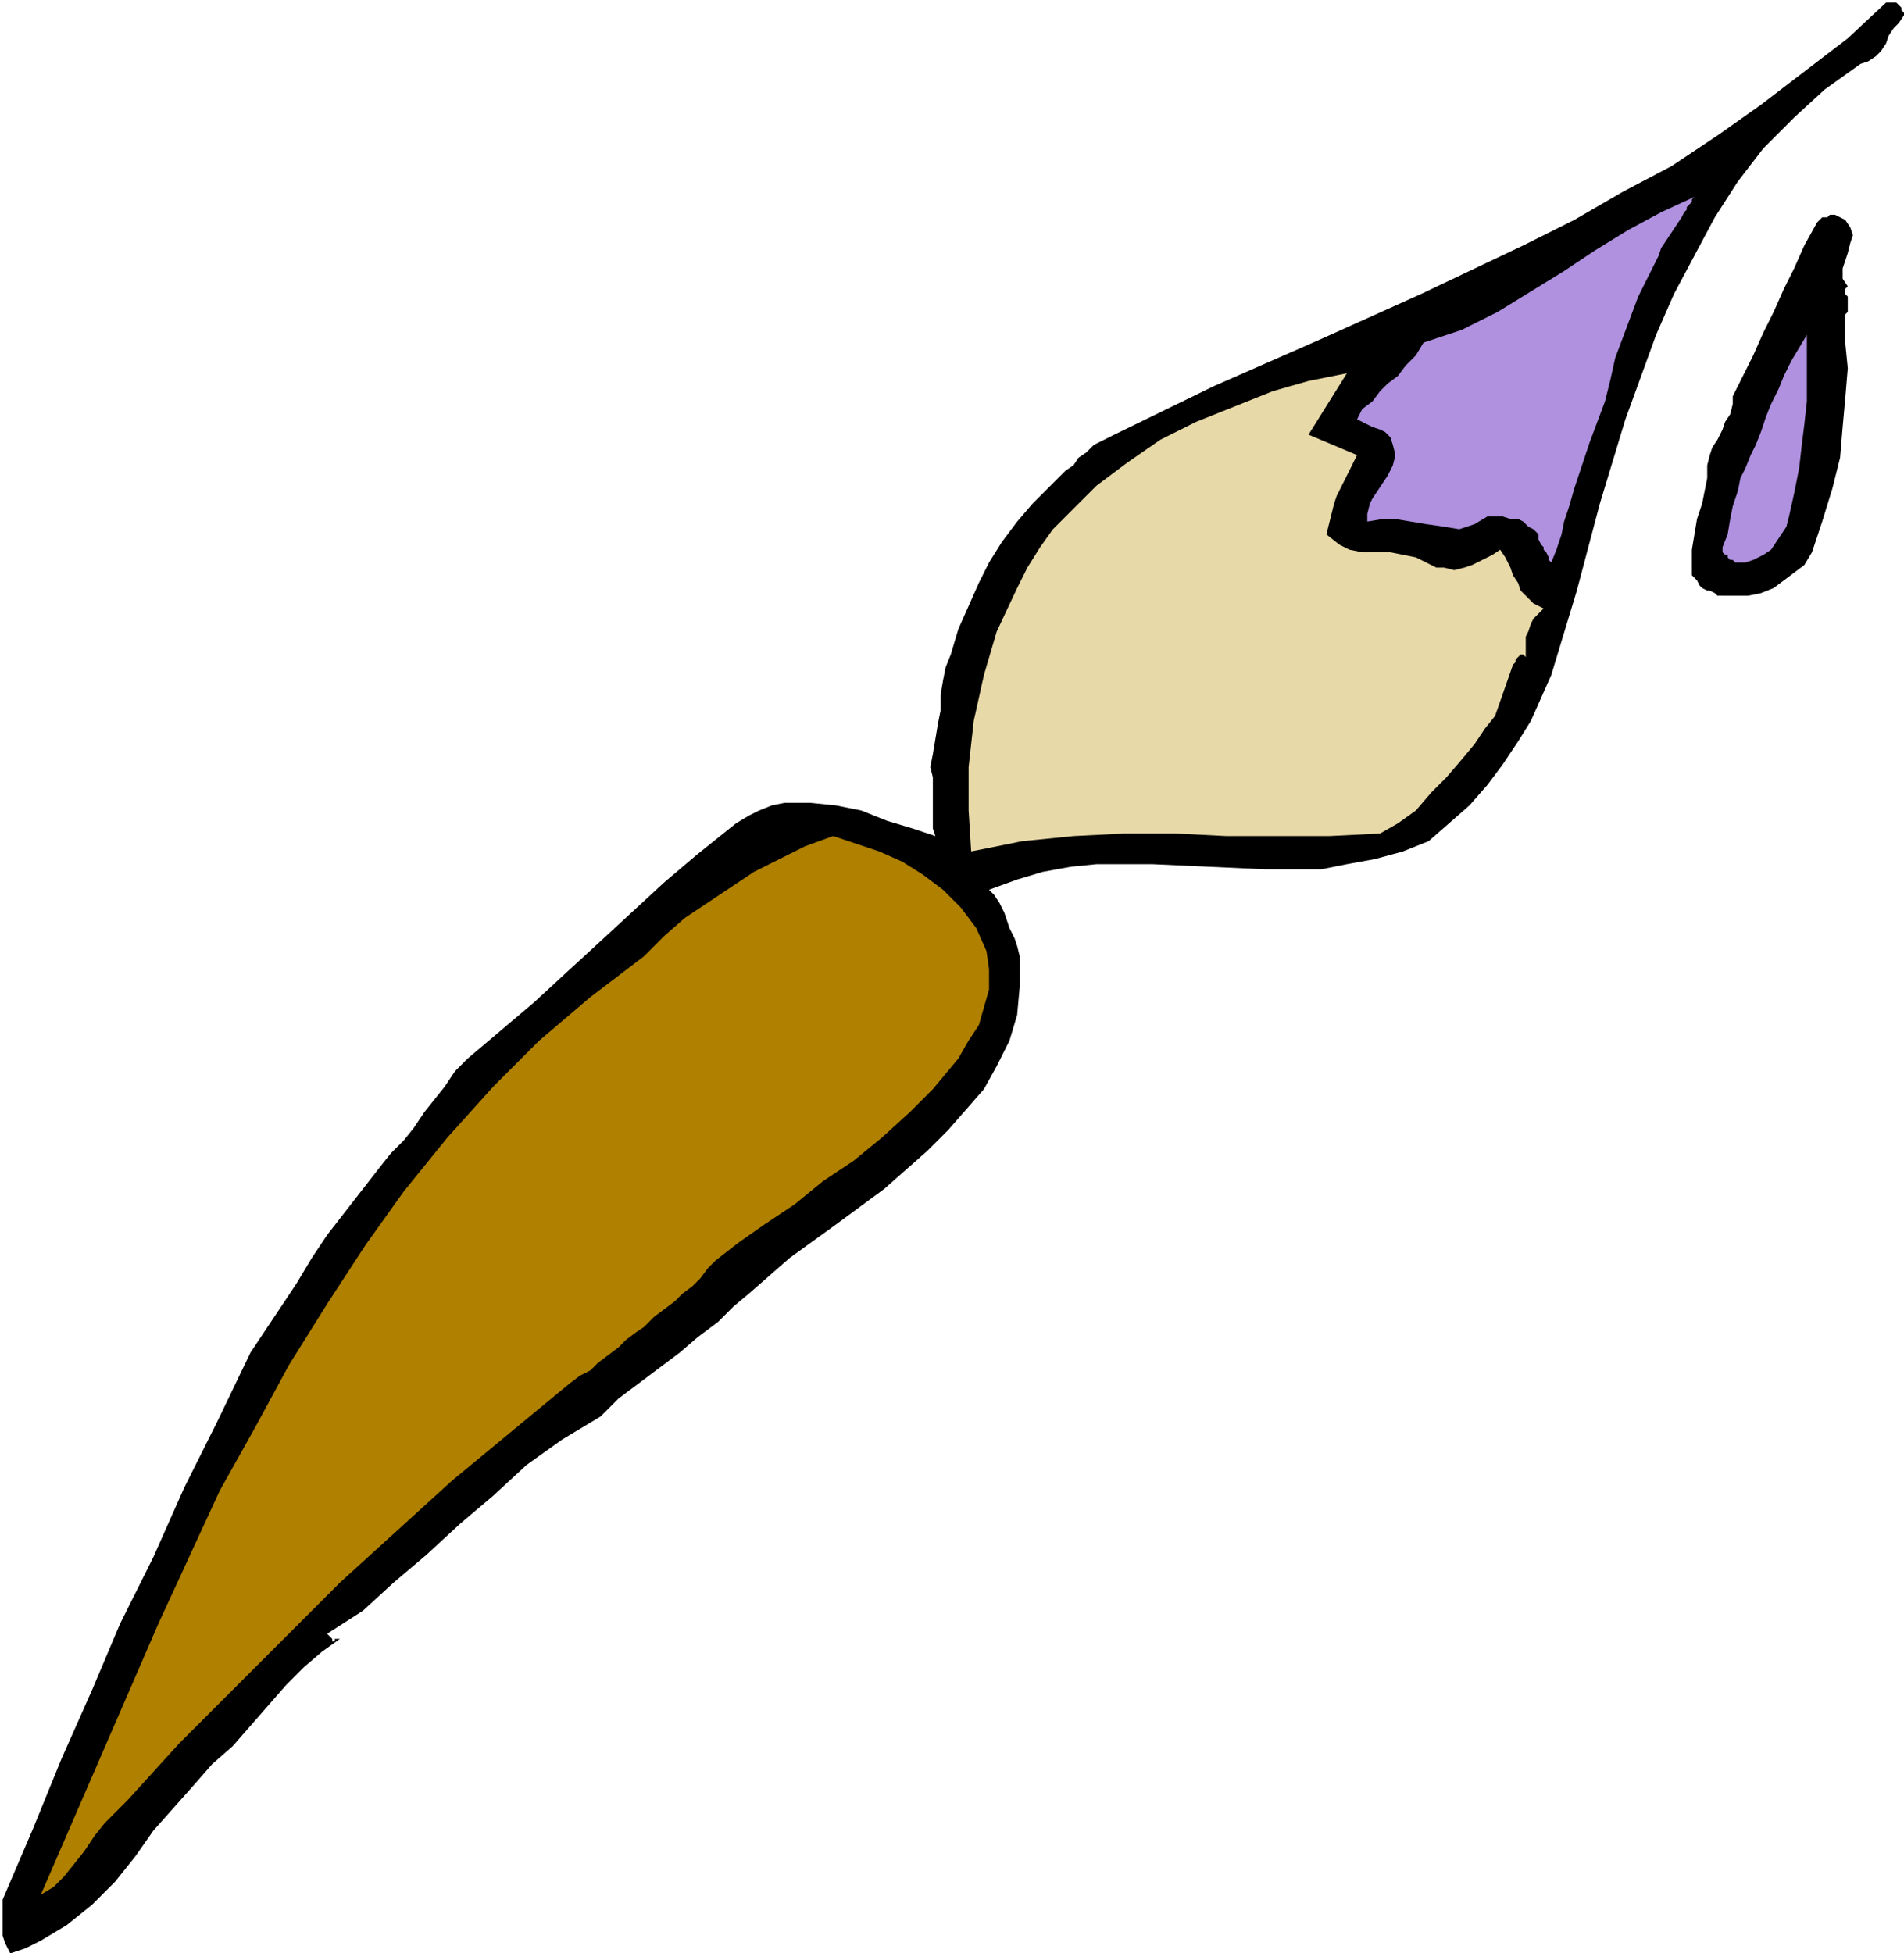
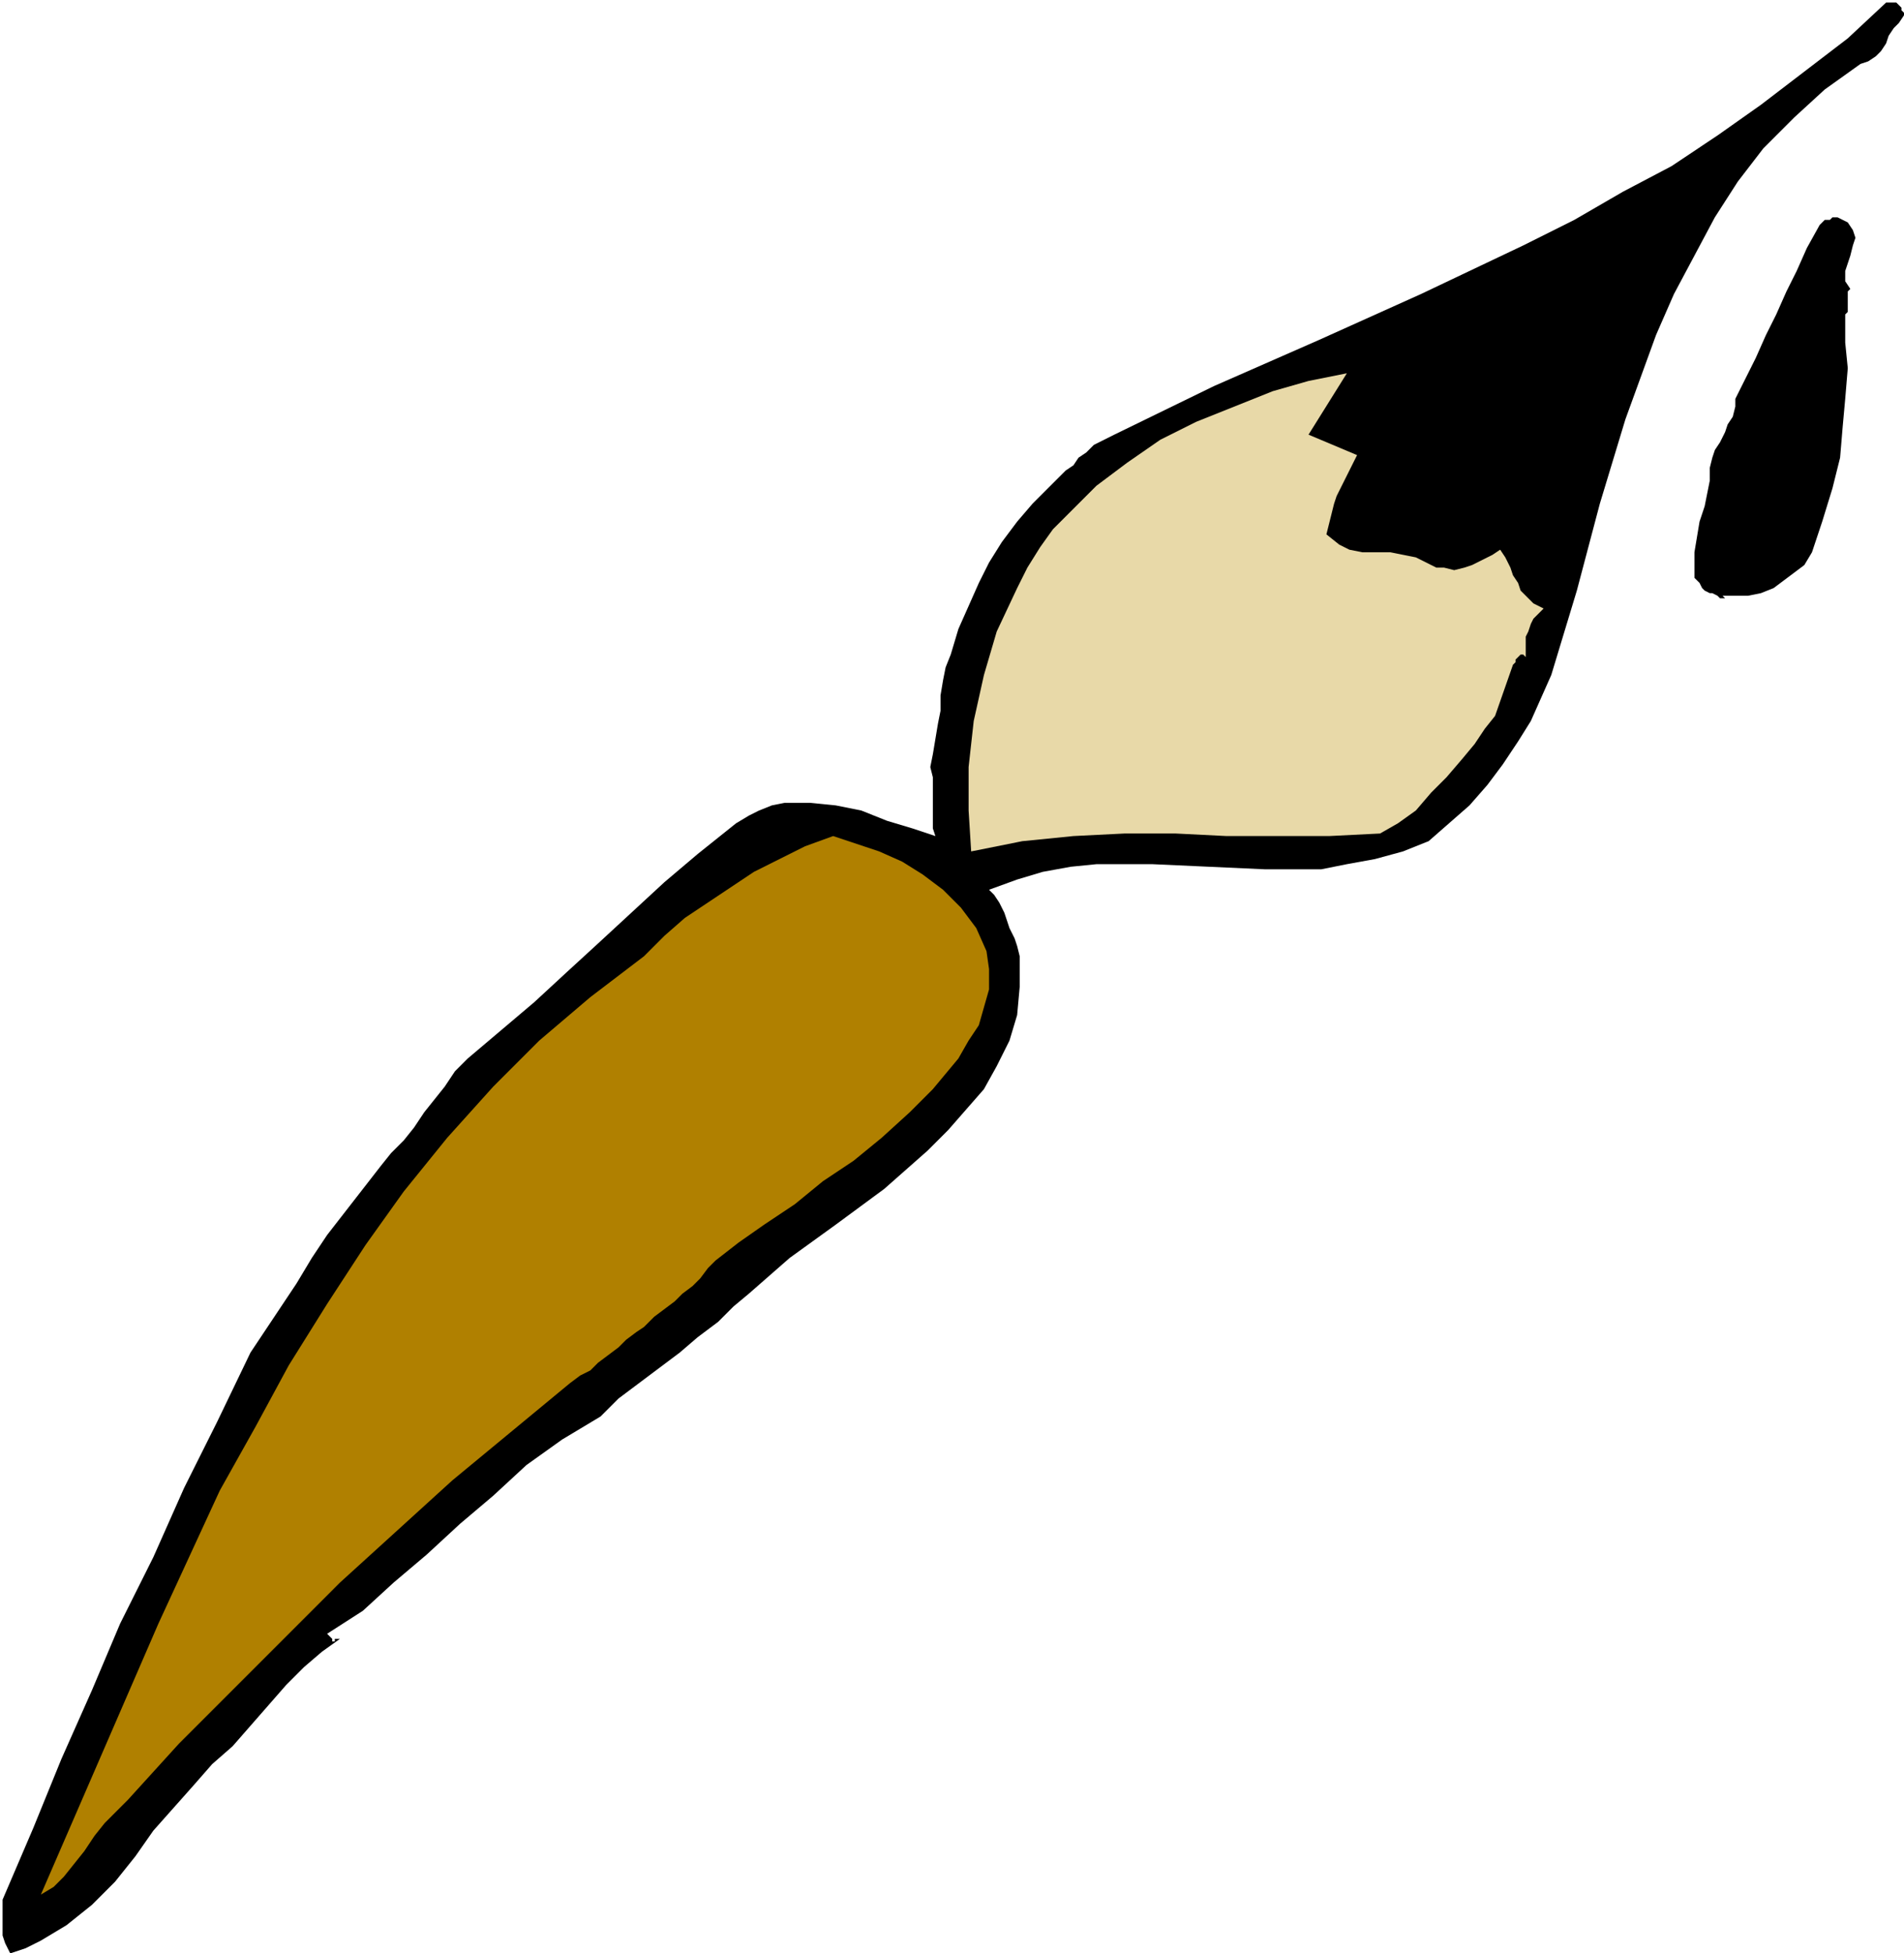
<svg xmlns="http://www.w3.org/2000/svg" fill-rule="evenodd" height="244.32" preserveAspectRatio="none" stroke-linecap="round" viewBox="0 0 745 764" width="2.481in">
  <style>.brush1{fill:#000}.pen1{stroke:none}</style>
  <path class="pen1 brush1" d="m4 764 6-2 6-3 5-3 5-3 10-8 9-9 8-10 7-10 8-9 8-9 7-8 8-7 7-8 7-8 7-8 7-7 7-6 7-5h-2v1h-1v-1l-2-2 14-9 12-11 13-11 13-12 13-11 13-12 14-10 15-9 7-7 8-6 8-6 8-6 7-6 8-6 6-6 6-5 16-14 18-13 19-14 17-15 8-8 7-8 7-8 5-9 5-10 3-10 1-11v-12l-1-4-1-3-2-4-1-3-1-3-2-4-2-3-2-2 11-4 10-3 11-2 10-1h22l22 1 22 1h22l10-2 11-2 11-3 10-4 8-7 8-7 7-8 6-8 6-9 5-8 4-9 4-9 10-33 9-34 10-33 12-33 7-16 8-15 8-15 9-14 10-13 12-12 12-11 14-10 3-1 3-2 2-2 2-3 1-3 2-3 2-2 2-3V5l-1-1V3l-1-1-1-1h-4l-15 14-17 13-17 13-17 12-18 12-19 10-19 11-20 10-40 19-40 18-41 18-39 19-4 2-4 2-3 3-3 2-2 3-3 2-3 3-3 3-7 7-6 7-6 8-5 8-4 8-4 9-4 9-3 10-2 5-1 5-1 6v6l-1 5-1 6-1 6-1 5 1 4v20l1 3-9-3-10-3-10-4-10-2-10-1h-10l-5 1-5 2-4 2-5 3-15 12-13 11-13 12-13 12-12 11-13 12-13 11-13 11-5 5-4 6-4 5-4 5-4 6-4 5-5 5-4 5-7 9-7 9-7 9-6 9-6 10-6 9-6 9-6 9-13 27-13 26-12 27-13 26-11 26-12 27-11 27-12 28v14l1 3 1 2 1 2z" />
  <path class="pen1" style="fill:#b08000" d="m16 741 5-3 4-4 4-5 4-5 4-6 4-5 4-4 5-5 20-22 21-21 21-21 21-21 22-20 22-20 23-19 23-19 4-3 4-2 3-3 4-3 4-3 3-3 4-3 3-2 4-4 4-3 4-3 3-3 4-3 3-3 3-4 3-3 9-7 10-7 12-8 11-9 12-8 11-9 11-10 9-9 5-6 5-6 4-7 4-6 2-7 2-7v-8l-1-7-4-9-6-8-7-7-8-6-8-5-9-4-9-3-9-3-11 4-10 5-10 5-9 6-9 6-9 6-8 7-8 8-21 16-20 17-18 18-18 20-17 21-15 21-15 23-15 24-13 24-14 25-12 26-12 26-23 53-23 53z" />
  <path class="pen1" style="fill:#e8d9a8" d="m380 333 20-4 20-2 20-1h20l20 1h40l20-1 7-4 7-5 6-7 6-6 6-7 5-6 4-6 4-5 7-20 1-1v-1l1-1 1-1h1l1 1v-8l1-2 1-3 1-2 2-2 2-2-4-2-2-2-3-3-1-3-2-3-1-3-2-4-2-3-3 2-4 2-4 2-3 1-4 1-4-1h-3l-4-2-4-2-5-1-5-1h-11l-5-1-4-2-5-4 1-4 1-4 1-4 1-3 2-4 2-4 2-4 2-4-19-8 15-24-15 3-14 4-15 6-15 6-14 7-13 9-12 9-11 11-6 6-5 7-5 8-4 8-8 17-5 17-4 18-2 18v17l1 16z" />
-   <path class="pen1 brush1" d="M674 233h10l5-1 5-2 4-3 4-3 4-3 3-5 4-12 4-13 3-12 1-12 1-11 1-12-1-10v-11l1-1v-6l-1-1v-2l1-1-2-3v-4l1-3 1-3 1-4 1-3-1-3-2-3-2-1-2-1h-2l-1 1h-2l-1 1-1 1-5 9-4 9-4 8-4 9-4 8-4 9-4 8-4 8v3l-1 4-2 3-1 3-2 4-2 3-1 3-1 4v5l-1 5-1 5-2 6-1 6-1 6v10l2 2 1 2 1 1 2 1h1l2 1 1 1h2z" />
-   <path class="pen1" d="m607 220 2-5 2-6 1-5 2-6 2-7 2-6 2-6 2-6 3-8 3-8 2-8 2-9 3-8 3-8 3-8 4-8 2-4 2-4 1-3 2-3 2-3 2-3 2-3 1-2 1-1v-1l1-1 1-1v-1l1-1-13 6-13 7-13 8-12 8-13 8-13 8-14 7-15 5-3 5-4 4-3 4-4 3-3 3-3 4-4 3-2 4 2 1 2 1 2 1 3 1 2 1 2 2 1 3 1 4-1 4-2 4-2 3-2 3-2 3-1 2-1 4v3l6-1h5l6 1 6 1 7 1 6 1 6-2 5-3h6l3 1h3l2 1 2 2 2 1 2 2v2l1 2 1 1v1l1 1 1 2v1l1 1zm72 0h4l3-1 4-2 3-2 2-3 2-3 2-3 1-4 2-9 2-10 1-9 1-8 1-9v-26l-3 5-3 5-3 6-2 5-3 6-2 5-2 6-2 5-2 4-2 5-2 4-1 5-2 6-1 5-1 6-2 5v2l1 1h1v1l1 1h1l1 1z" style="fill:#b091e0" />
+   <path class="pen1 brush1" d="M674 233h10l5-1 5-2 4-3 4-3 4-3 3-5 4-12 4-13 3-12 1-12 1-11 1-12-1-10v-11l1-1v-6v-2l1-1-2-3v-4l1-3 1-3 1-4 1-3-1-3-2-3-2-1-2-1h-2l-1 1h-2l-1 1-1 1-5 9-4 9-4 8-4 9-4 8-4 9-4 8-4 8v3l-1 4-2 3-1 3-2 4-2 3-1 3-1 4v5l-1 5-1 5-2 6-1 6-1 6v10l2 2 1 2 1 1 2 1h1l2 1 1 1h2z" />
</svg>